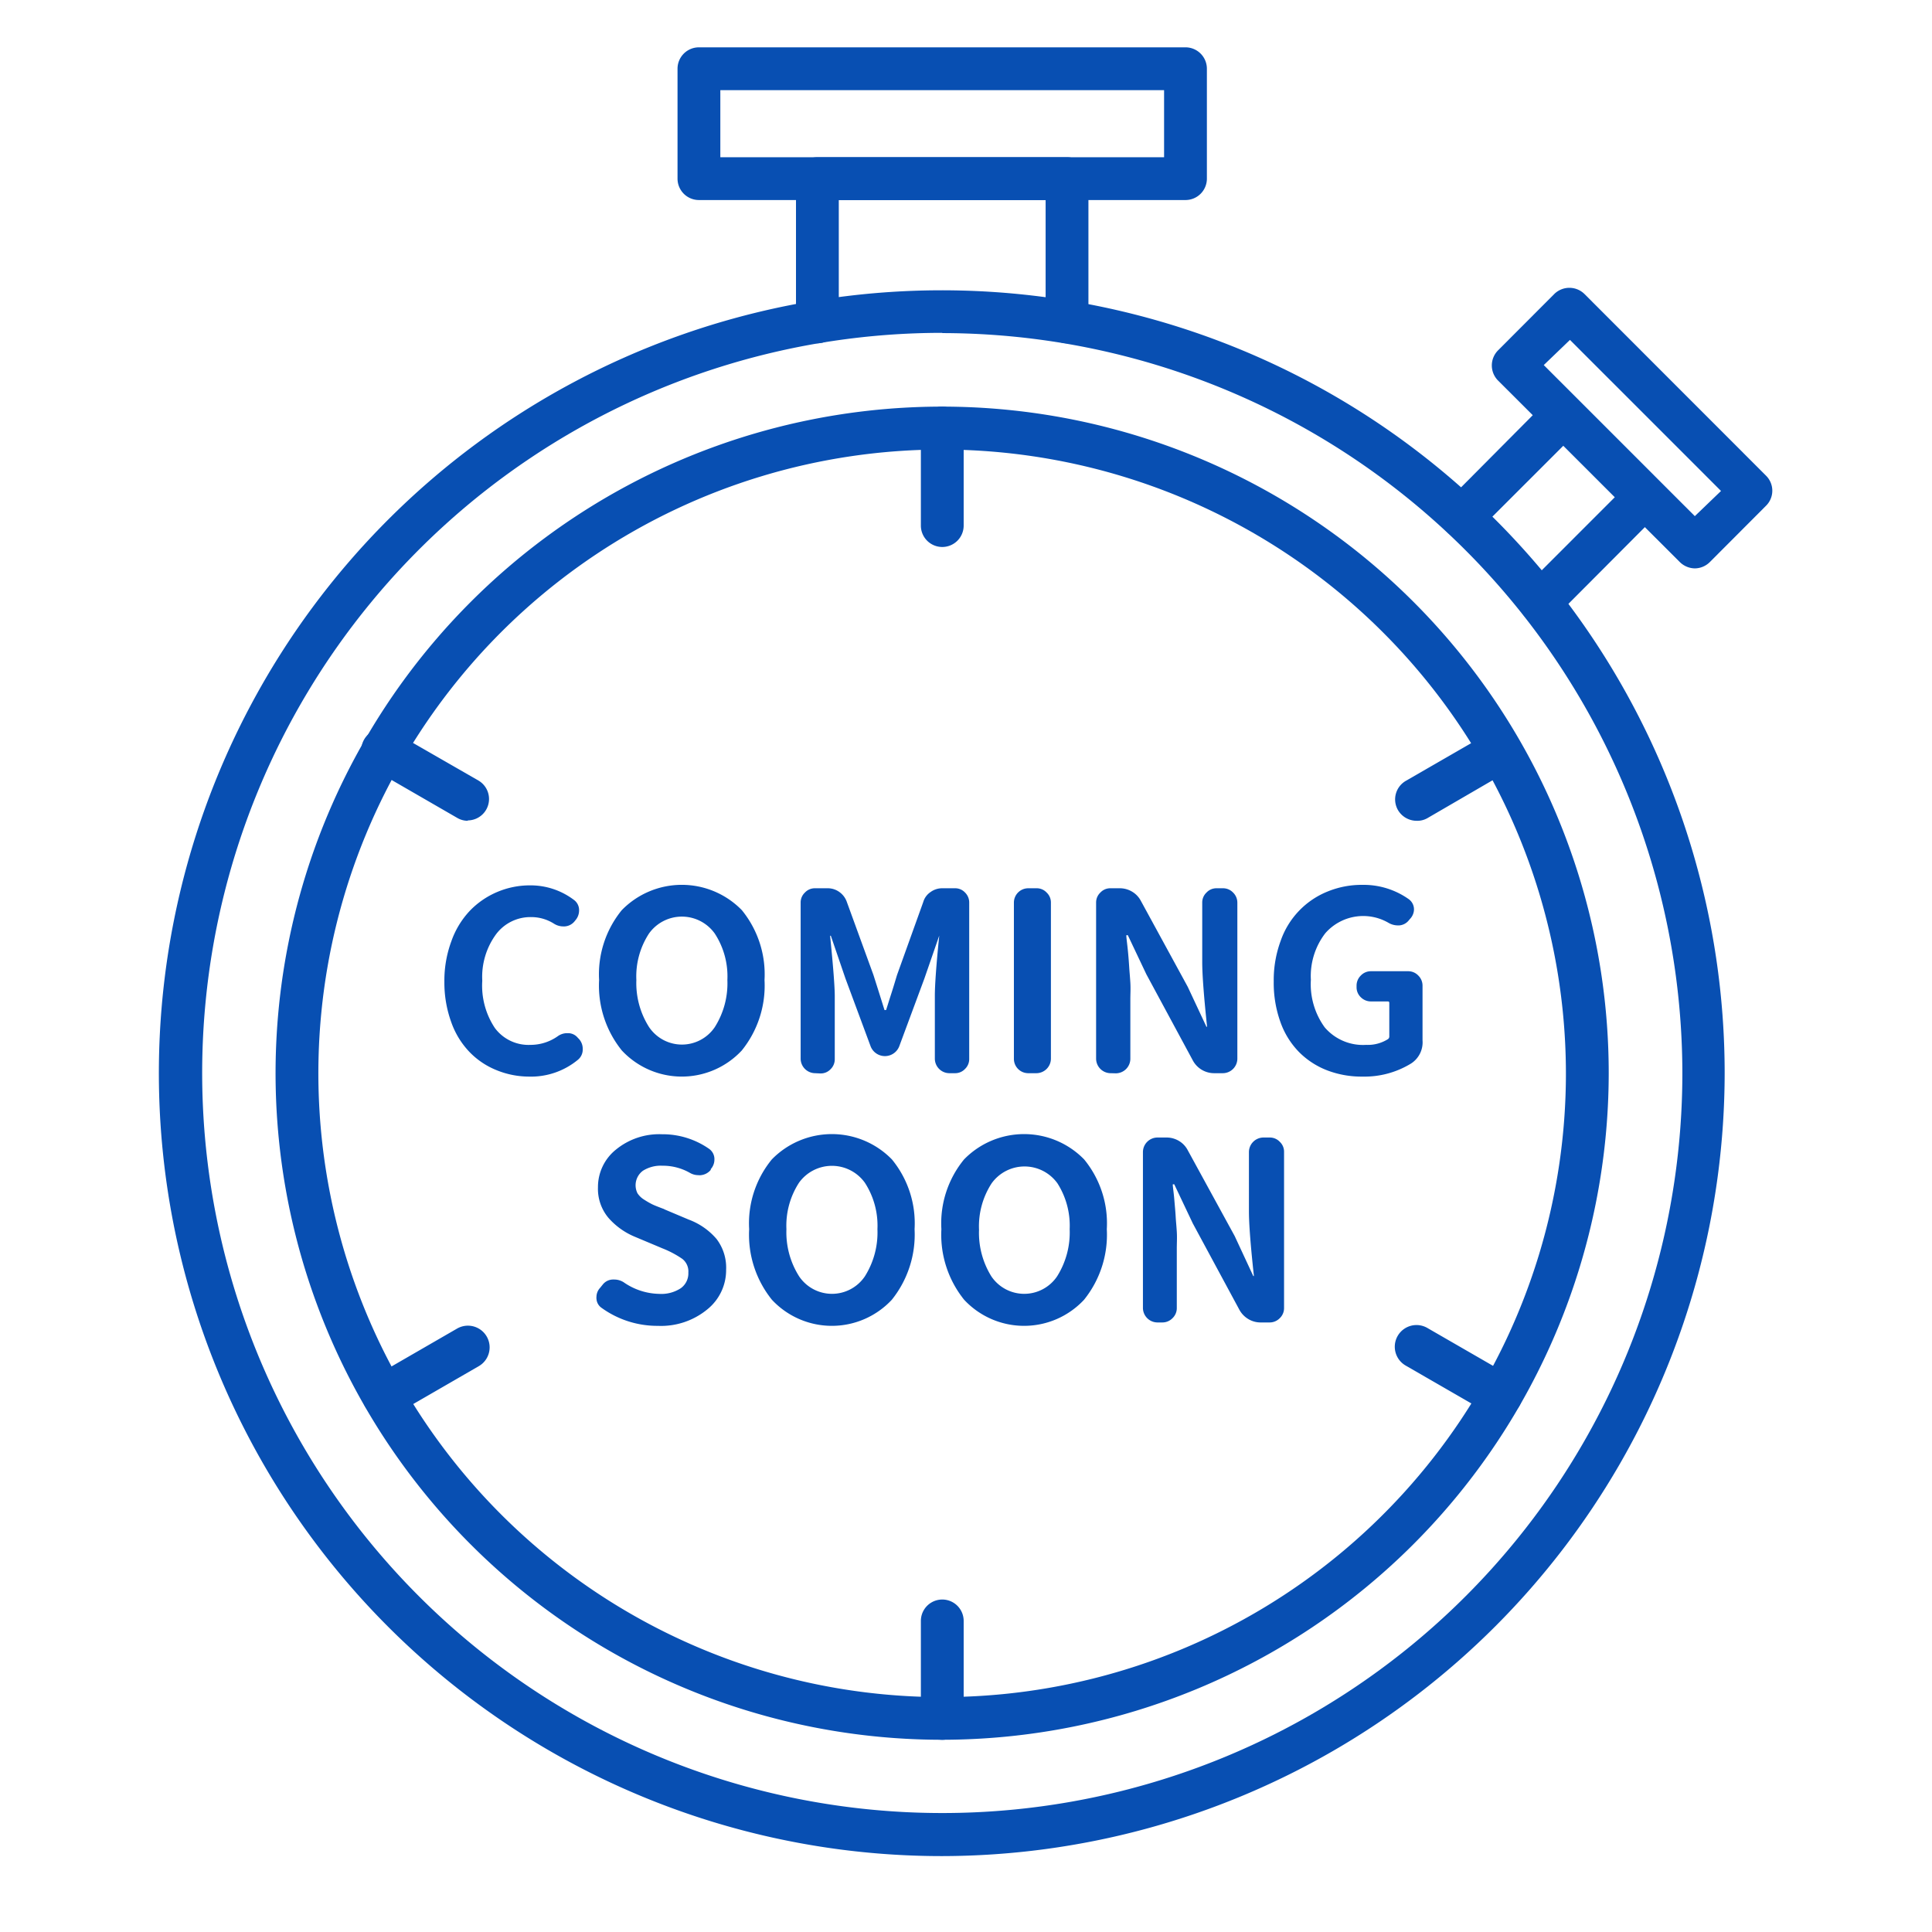
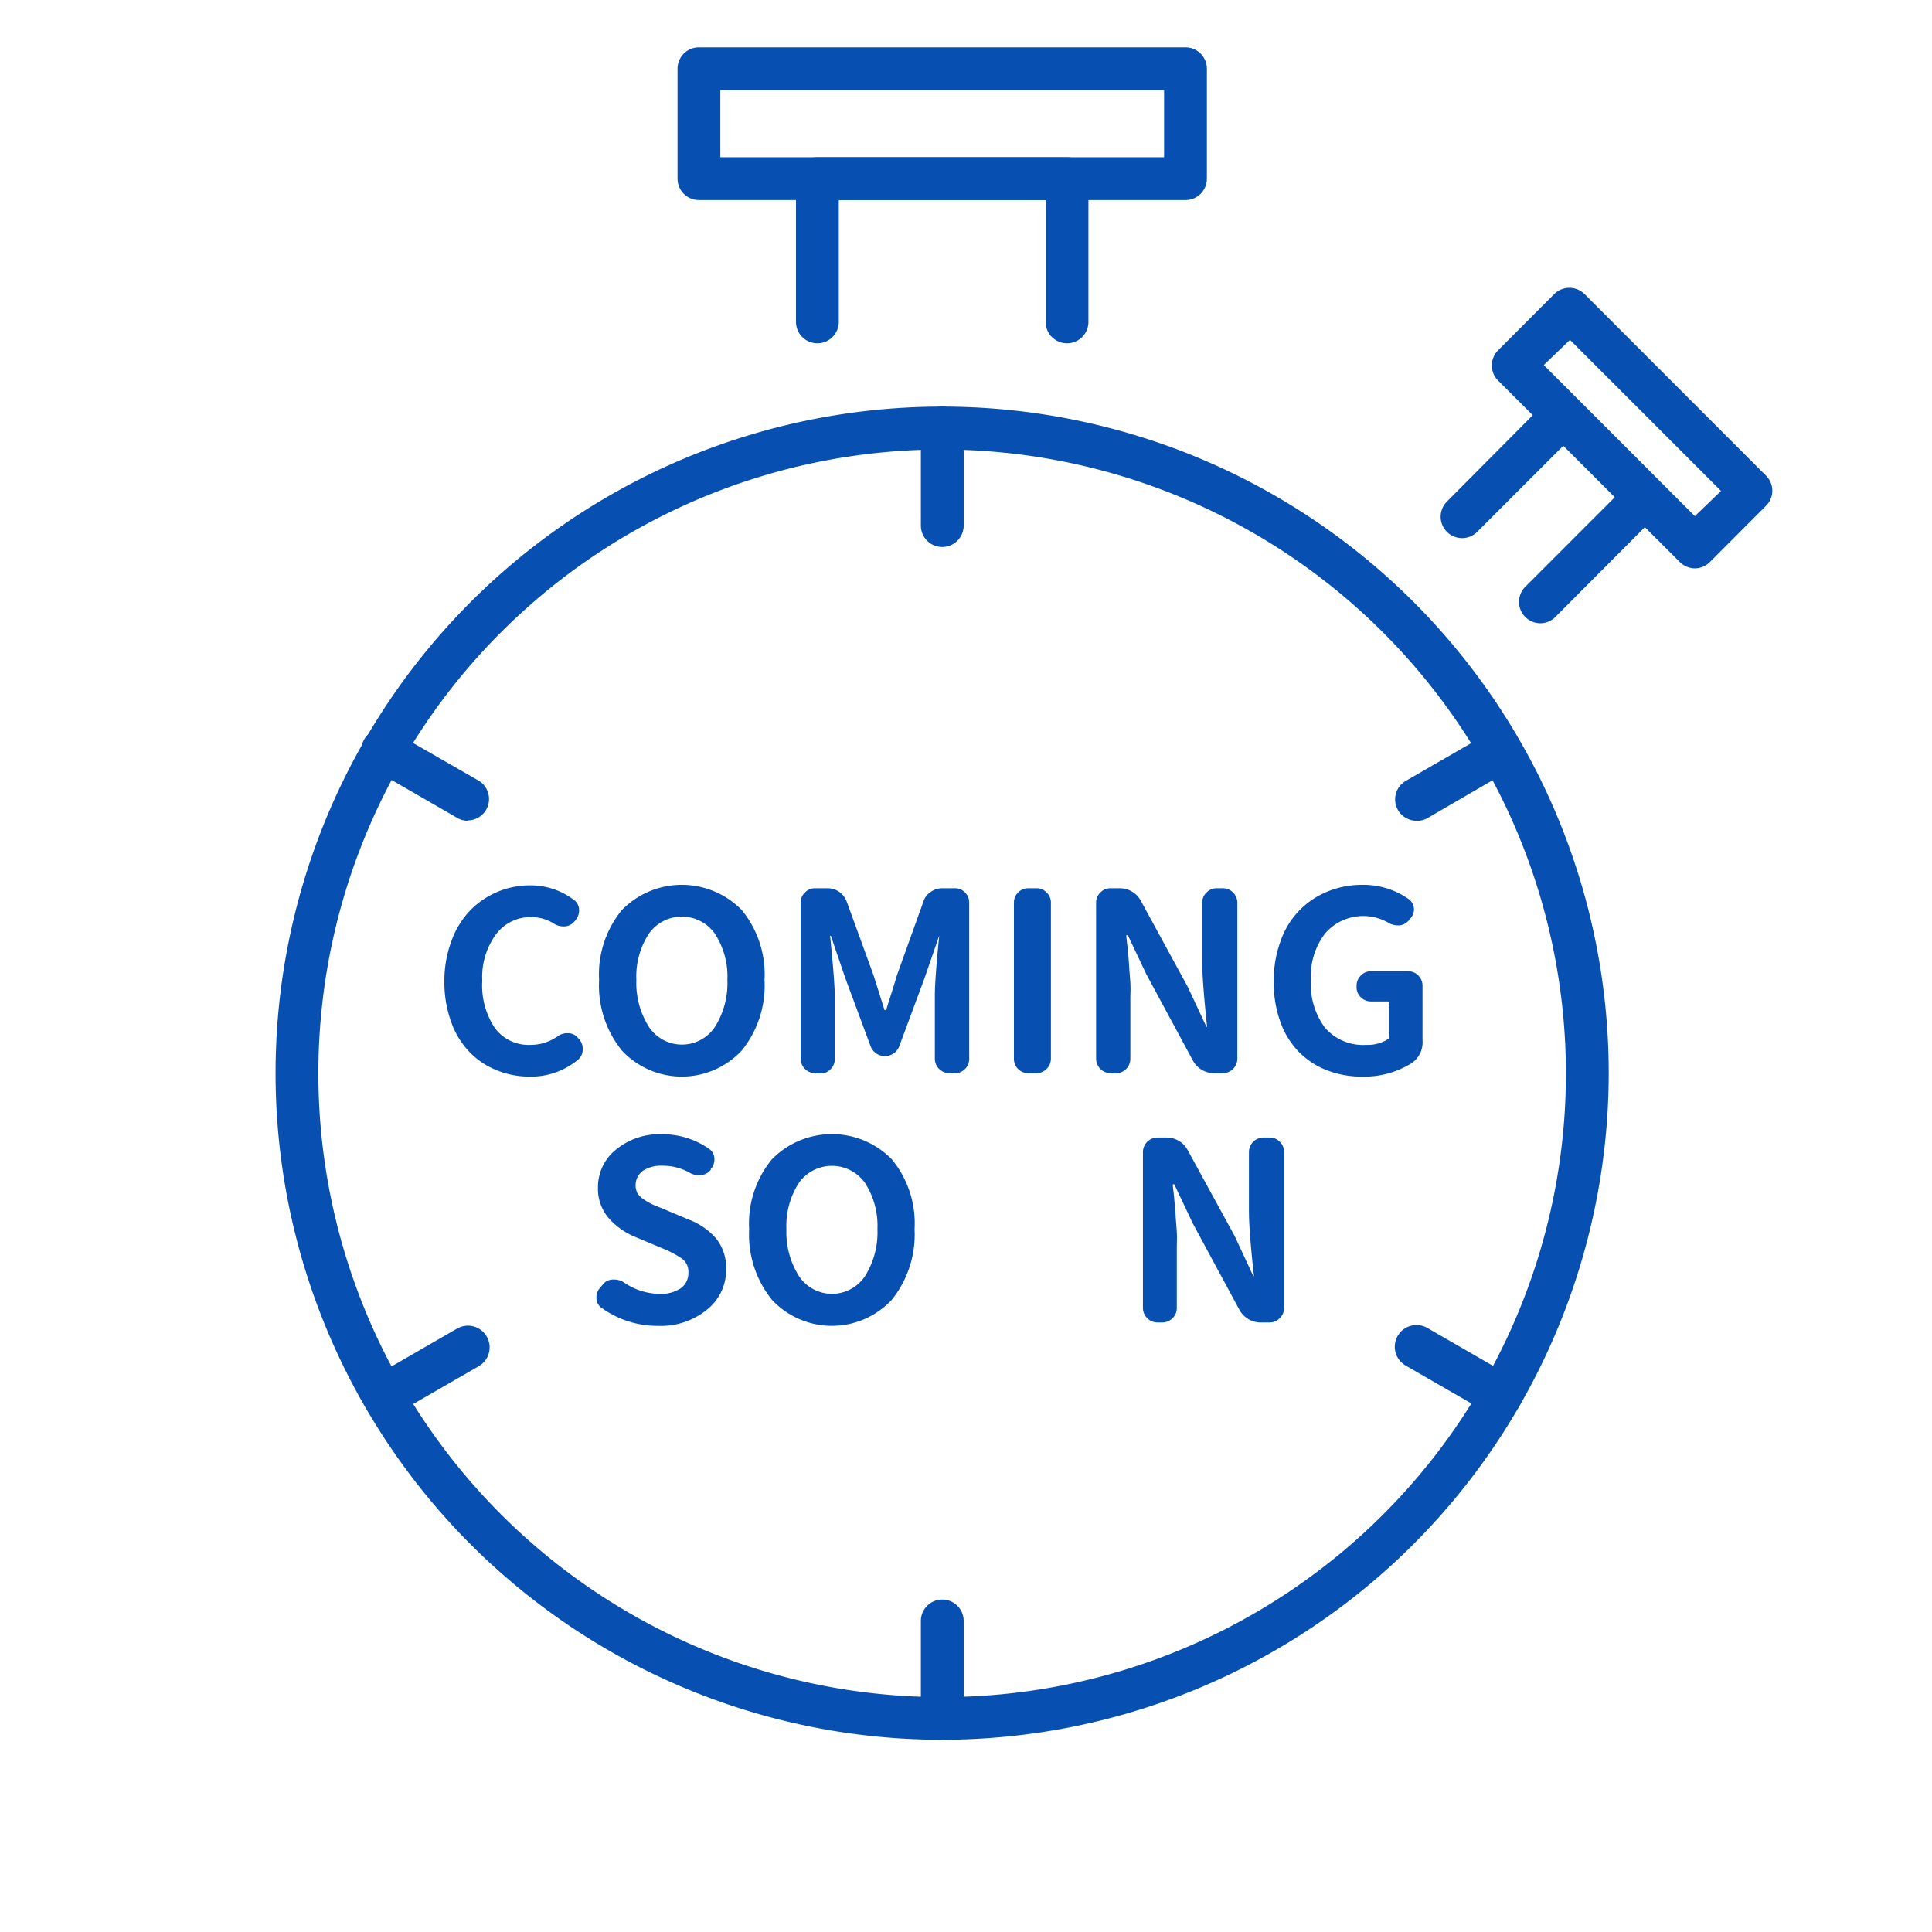
<svg xmlns="http://www.w3.org/2000/svg" viewBox="0 0 153.47 153.47">
  <defs>
    <style>.cls-1{fill:#fff;opacity:0;}.cls-2{fill:#084fb2;}</style>
  </defs>
  <title>資產 64</title>
  <g id="圖層_2" data-name="圖層 2">
    <g id="圖層_1-2" data-name="圖層 1">
      <rect class="cls-1" width="153.47" height="153.47" />
      <path class="cls-2" d="M42,85.52A6.85,6.85,0,0,1,39.42,85a6.18,6.18,0,0,1-2.13-1.44,6.55,6.55,0,0,1-1.45-2.38A9.19,9.19,0,0,1,35.3,78a9,9,0,0,1,.55-3.22,6.82,6.82,0,0,1,1.48-2.44,6.56,6.56,0,0,1,2.18-1.49,6.64,6.64,0,0,1,2.63-.52,5.7,5.7,0,0,1,3.43,1.14,1,1,0,0,1,.43.86,1.19,1.19,0,0,1-.29.77l-.08.1a1.09,1.09,0,0,1-.77.39h-.12a1.37,1.37,0,0,1-.74-.22,3.36,3.36,0,0,0-1.8-.52,3.41,3.41,0,0,0-2.8,1.37,5.73,5.73,0,0,0-1.09,3.69,6.07,6.07,0,0,0,1,3.75A3.33,3.33,0,0,0,42.14,83a3.75,3.75,0,0,0,2.17-.69,1.27,1.27,0,0,1,.76-.24h.08a1,1,0,0,1,.75.37l.08.08a1.16,1.16,0,0,1,.31.81,1.05,1.05,0,0,1-.39.86A5.85,5.85,0,0,1,42,85.52Z" />
      <path class="cls-2" d="M58.92,83.45a6.51,6.51,0,0,1-9.52,0,8.2,8.2,0,0,1-1.81-5.6,8.06,8.06,0,0,1,1.8-5.55,6.66,6.66,0,0,1,9.54,0,8.06,8.06,0,0,1,1.8,5.55A8.2,8.2,0,0,1,58.92,83.45Zm-7.36-1.86a3.15,3.15,0,0,0,5.22,0,6.5,6.5,0,0,0,1-3.74,6.22,6.22,0,0,0-1-3.69,3.21,3.21,0,0,0-5.23,0,6.22,6.22,0,0,0-1,3.69A6.5,6.5,0,0,0,51.56,81.59Z" />
      <path class="cls-2" d="M64.74,85.25a1.16,1.16,0,0,1-1.14-1.14V71.7a1.08,1.08,0,0,1,.34-.8,1.07,1.07,0,0,1,.8-.34h1a1.57,1.57,0,0,1,.94.3,1.61,1.61,0,0,1,.59.79l2.11,5.79c.05.16.35,1.09.88,2.79a.05.05,0,0,0,.06,0s.06,0,.07,0c.09-.28.23-.74.43-1.36s.34-1.11.44-1.43l2.08-5.79a1.43,1.43,0,0,1,.58-.79,1.56,1.56,0,0,1,.93-.3h1a1.07,1.07,0,0,1,.81.34,1.11,1.11,0,0,1,.33.8V84.11a1.09,1.09,0,0,1-.33.8,1.07,1.07,0,0,1-.81.34H75.4a1.16,1.16,0,0,1-1.14-1.14v-5c0-.84.11-2.44.35-4.79,0,0,0,0,0,0s0,0,0,0l-1.18,3.41-2,5.39a1.22,1.22,0,0,1-2.27,0l-2-5.39L66,74.34a.05.05,0,0,0-.06,0,0,0,0,0,0,0,0c.25,2.47.37,4.06.37,4.79v5a1.09,1.09,0,0,1-.33.8,1.07,1.07,0,0,1-.81.34Z" />
      <path class="cls-2" d="M81.68,85.25a1.14,1.14,0,0,1-1.14-1.14V71.7a1.14,1.14,0,0,1,1.14-1.14h.66a1.07,1.07,0,0,1,.8.34,1.08,1.08,0,0,1,.34.8V84.11a1.16,1.16,0,0,1-1.14,1.14Z" />
      <path class="cls-2" d="M88.21,85.25a1.16,1.16,0,0,1-1.14-1.14V71.7a1.08,1.08,0,0,1,.34-.8,1.07,1.07,0,0,1,.8-.34h.72a1.9,1.9,0,0,1,1,.27,1.85,1.85,0,0,1,.7.74l3.72,6.82,1.46,3.12a.07.07,0,0,0,.07.06s0,0,0-.06c-.25-2.38-.38-4.08-.38-5.1V71.7a1.08,1.08,0,0,1,.34-.8,1.07,1.07,0,0,1,.8-.34h.5a1.1,1.1,0,0,1,.81.34,1.12,1.12,0,0,1,.34.8V84.11a1.16,1.16,0,0,1-1.15,1.14h-.69a1.92,1.92,0,0,1-1.69-1l-3.7-6.86-1.47-3.1a.1.1,0,0,0-.07,0,0,0,0,0,0-.05,0c0,.2.06.59.12,1.18s.09,1.05.11,1.37.06.72.09,1.21,0,.93,0,1.32v4.75a1.16,1.16,0,0,1-1.15,1.14Z" />
      <path class="cls-2" d="M108.23,85.52a7.64,7.64,0,0,1-2.79-.49,6.39,6.39,0,0,1-2.23-1.44,6.49,6.49,0,0,1-1.49-2.38,9.19,9.19,0,0,1-.54-3.25,9,9,0,0,1,.55-3.22,6.52,6.52,0,0,1,3.75-3.93,7.16,7.16,0,0,1,2.75-.52,6.2,6.2,0,0,1,3.68,1.14,1,1,0,0,1,.41.86A1.12,1.12,0,0,1,112,73l-.1.12a1.07,1.07,0,0,1-.75.39h-.12a1.49,1.49,0,0,1-.76-.22,4,4,0,0,0-5,.85,5.58,5.58,0,0,0-1.14,3.69,5.83,5.83,0,0,0,1.1,3.78A4,4,0,0,0,108.52,83a3,3,0,0,0,1.74-.46.26.26,0,0,0,.1-.23v-2.6c0-.1,0-.16-.13-.16h-1.32a1.13,1.13,0,0,1-.81-.33,1.09,1.09,0,0,1-.34-.81v-.12a1.12,1.12,0,0,1,.34-.8,1.1,1.1,0,0,1,.81-.34h2.94a1.1,1.1,0,0,1,.81.34,1.12,1.12,0,0,1,.34.8v4.35a2,2,0,0,1-.91,1.84A7.08,7.08,0,0,1,108.23,85.52Z" />
      <path class="cls-2" d="M52.26,105.32a7.56,7.56,0,0,1-4.46-1.42.94.94,0,0,1-.42-.75.2.2,0,0,1,0-.1,1.07,1.07,0,0,1,.29-.75l.21-.26a1.05,1.05,0,0,1,.78-.4h.13a1.41,1.41,0,0,1,.74.21,5.1,5.1,0,0,0,2.83.93,2.82,2.82,0,0,0,1.72-.45,1.45,1.45,0,0,0,.6-1.24A1.27,1.27,0,0,0,54.2,100a7.77,7.77,0,0,0-1.59-.84l-.14-.06-2-.84a5.69,5.69,0,0,1-2.13-1.51,3.58,3.58,0,0,1-.84-2.44,3.81,3.81,0,0,1,1.44-3,5.42,5.42,0,0,1,3.64-1.21,6.44,6.44,0,0,1,3.72,1.14,1,1,0,0,1,.45.78v.09a1.13,1.13,0,0,1-.29.76l0,.06a1.17,1.17,0,0,1-.78.42.62.62,0,0,1-.19,0,1.34,1.34,0,0,1-.7-.19,4.33,4.33,0,0,0-2.17-.56,2.66,2.66,0,0,0-1.55.4,1.43,1.43,0,0,0-.43,1.79,1.67,1.67,0,0,0,.52.5,6.73,6.73,0,0,0,.64.37c.18.09.47.2.86.35a.4.4,0,0,1,.13.06l1.92.81a5.35,5.35,0,0,1,2.21,1.54,3.76,3.76,0,0,1,.76,2.45A4,4,0,0,1,56.2,104,5.78,5.78,0,0,1,52.26,105.32Z" />
      <path class="cls-2" d="M70.84,103.25a6.51,6.51,0,0,1-9.52,0,8.23,8.23,0,0,1-1.81-5.61,8,8,0,0,1,1.8-5.54,6.66,6.66,0,0,1,9.54,0,8,8,0,0,1,1.8,5.54A8.28,8.28,0,0,1,70.84,103.25Zm-7.36-1.86a3.15,3.15,0,0,0,5.22,0,6.53,6.53,0,0,0,1-3.75,6.26,6.26,0,0,0-1-3.69,3.22,3.22,0,0,0-5.23,0,6.26,6.26,0,0,0-1,3.69A6.53,6.53,0,0,0,63.48,101.39Z" />
-       <path class="cls-2" d="M86.11,103.25a6.51,6.51,0,0,1-9.52,0,8.23,8.23,0,0,1-1.81-5.61,8,8,0,0,1,1.8-5.54,6.66,6.66,0,0,1,9.54,0,8,8,0,0,1,1.8,5.54A8.23,8.23,0,0,1,86.11,103.25Zm-7.36-1.86a3.15,3.15,0,0,0,5.22,0,6.53,6.53,0,0,0,1-3.75A6.26,6.26,0,0,0,84,94a3.22,3.22,0,0,0-5.23,0,6.26,6.26,0,0,0-1,3.69A6.53,6.53,0,0,0,78.75,101.39Z" />
      <path class="cls-2" d="M91.93,105.05a1.16,1.16,0,0,1-1.14-1.15V91.5a1.16,1.16,0,0,1,1.14-1.14h.72a1.9,1.9,0,0,1,1,.27,1.85,1.85,0,0,1,.7.74l3.73,6.82,1.45,3.12a.07.07,0,0,0,.07.06s0,0,0-.06q-.39-3.57-.39-5.1V91.5a1.16,1.16,0,0,1,1.14-1.14h.51a1.08,1.08,0,0,1,.8.34,1.07,1.07,0,0,1,.34.8v12.4a1.1,1.1,0,0,1-.34.81,1.12,1.12,0,0,1-.8.34h-.7a1.88,1.88,0,0,1-1-.27,1.94,1.94,0,0,1-.71-.74l-3.7-6.86-1.47-3.1a.08.08,0,0,0-.07,0s-.05,0-.05,0c0,.19.07.59.12,1.18s.09,1,.11,1.37.06.72.09,1.21,0,.93,0,1.32v4.74a1.1,1.1,0,0,1-.34.81,1.12,1.12,0,0,1-.8.34Z" />
      <path class="cls-2" d="M74.85,138.2a52.95,52.95,0,1,1,52.94-52.95A53,53,0,0,1,74.85,138.2Zm0-102.49a49.55,49.55,0,1,0,49.54,49.54A49.6,49.6,0,0,0,74.85,35.71Z" />
-       <path class="cls-2" d="M74.85,147.44A62.19,62.19,0,1,1,137,85.25,62.26,62.26,0,0,1,74.85,147.44Zm0-121a58.79,58.79,0,1,0,58.79,58.79A58.85,58.85,0,0,0,74.85,26.46Z" />
      <path class="cls-2" d="M84.76,27.27a1.7,1.7,0,0,1-1.7-1.7V15.89H66.63v9.68a1.7,1.7,0,1,1-3.4,0V14.19a1.7,1.7,0,0,1,1.7-1.7H84.76a1.7,1.7,0,0,1,1.7,1.7V25.57A1.7,1.7,0,0,1,84.76,27.27Z" />
      <path class="cls-2" d="M94.17,15.89H55.52a1.7,1.7,0,0,1-1.7-1.7V5.46a1.7,1.7,0,0,1,1.7-1.7H94.17a1.7,1.7,0,0,1,1.7,1.7v8.73A1.7,1.7,0,0,1,94.17,15.89Zm-36.95-3.4H92.47V7.16H57.22Z" />
      <path class="cls-2" d="M122.36,49.51a1.7,1.7,0,0,1-1.2-2.9l7.12-7.12-4.09-4.09-6.85,6.85a1.7,1.7,0,0,1-2.4-2.41l8-8.05a1.74,1.74,0,0,1,2.4,0l6.5,6.49a1.71,1.71,0,0,1,0,2.41L123.56,49A1.69,1.69,0,0,1,122.36,49.51Z" />
      <path class="cls-2" d="M134.65,45.15a1.73,1.73,0,0,1-1.21-.5L119,30.23a1.7,1.7,0,0,1,0-2.4l4.46-4.47a1.71,1.71,0,0,1,2.41,0l14.41,14.42a1.68,1.68,0,0,1,0,2.4l-4.46,4.47A1.71,1.71,0,0,1,134.65,45.15ZM122.63,29l12,12L136.71,39l-12-12Z" />
      <path class="cls-2" d="M74.85,43.45a1.7,1.7,0,0,1-1.7-1.7V34a1.7,1.7,0,0,1,3.4,0v7.74A1.7,1.7,0,0,1,74.85,43.45Z" />
      <path class="cls-2" d="M37.17,65.2a1.65,1.65,0,0,1-.85-.23l-6.7-3.87a1.7,1.7,0,1,1,1.7-2.94L38,62a1.7,1.7,0,0,1-.85,3.17Z" />
      <path class="cls-2" d="M30.47,112.57a1.7,1.7,0,0,1-.85-3.17l6.7-3.87a1.7,1.7,0,0,1,1.7,3l-6.7,3.87A1.74,1.74,0,0,1,30.47,112.57Z" />
      <path class="cls-2" d="M74.85,138.2a1.7,1.7,0,0,1-1.7-1.7v-7.74a1.7,1.7,0,0,1,3.4,0v7.74A1.7,1.7,0,0,1,74.85,138.2Z" />
      <path class="cls-2" d="M119.23,112.57a1.74,1.74,0,0,1-.85-.22l-6.71-3.87a1.7,1.7,0,0,1,1.7-3l6.71,3.87a1.7,1.7,0,0,1-.85,3.17Z" />
      <path class="cls-2" d="M112.53,65.2a1.72,1.72,0,0,1-1.48-.85,1.7,1.7,0,0,1,.62-2.32l6.71-3.87a1.7,1.7,0,0,1,1.7,2.94L113.37,65A1.61,1.61,0,0,1,112.53,65.2Z" />
    </g>
  </g>
</svg>